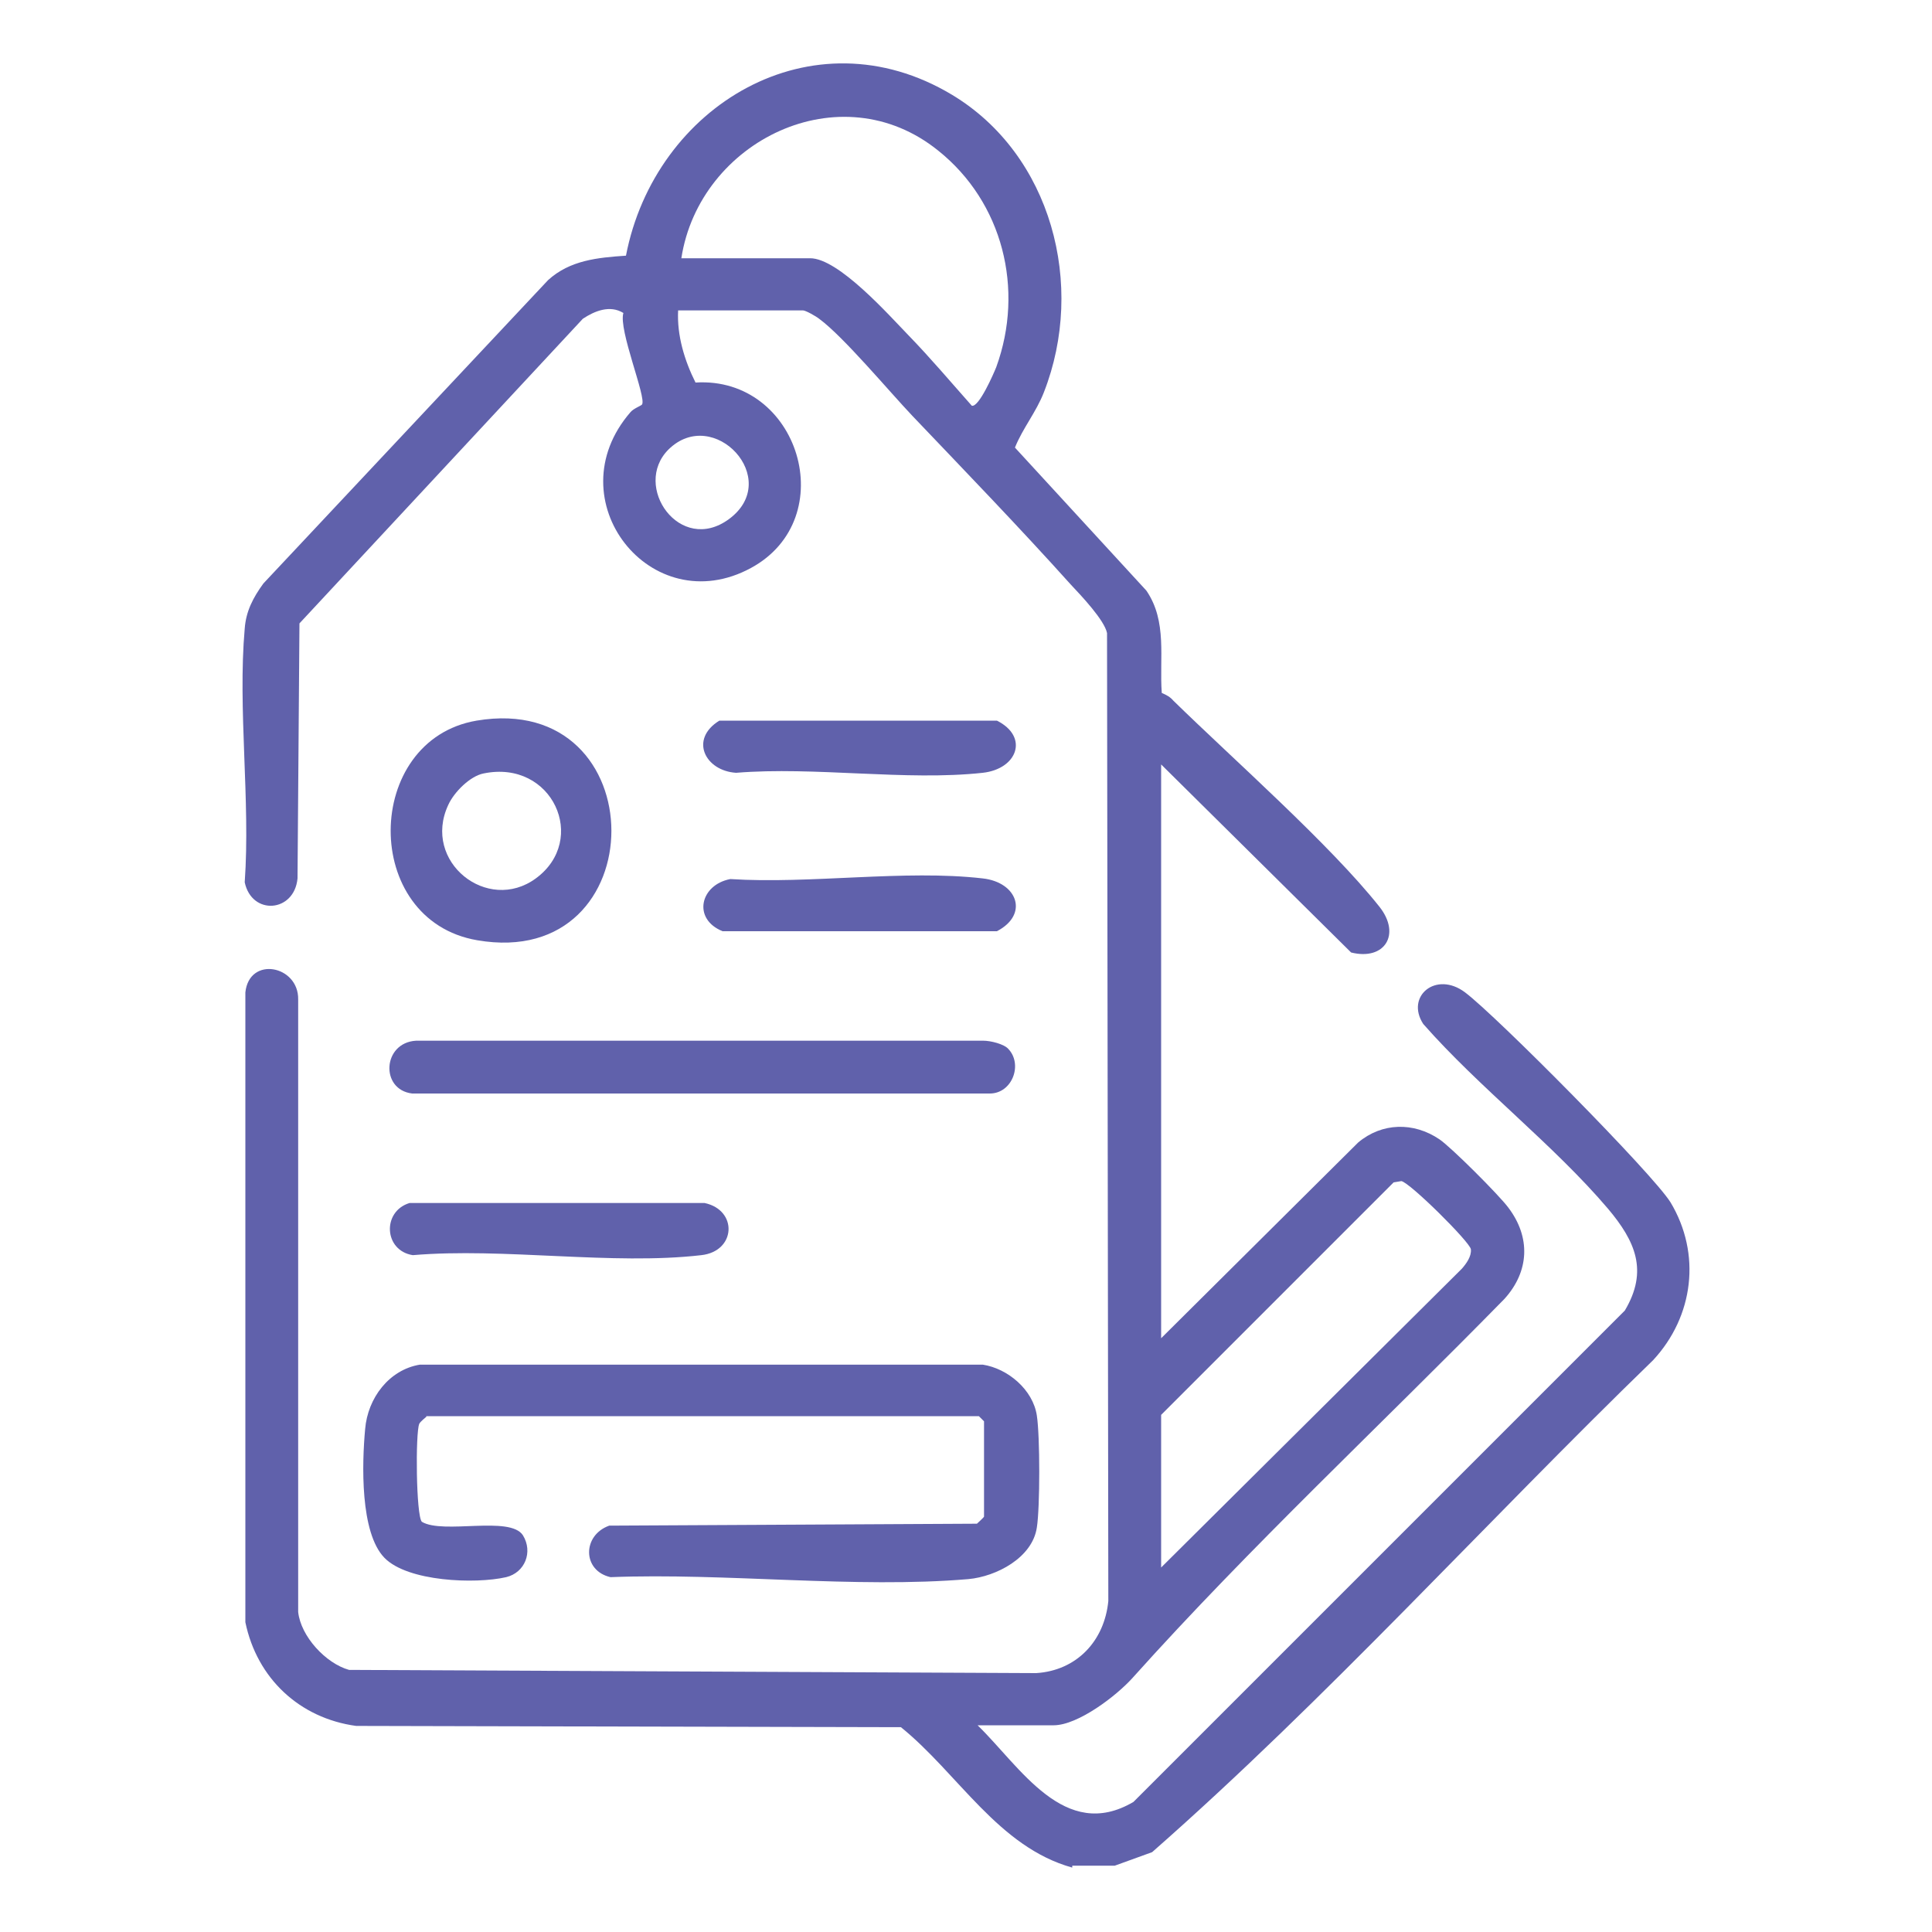
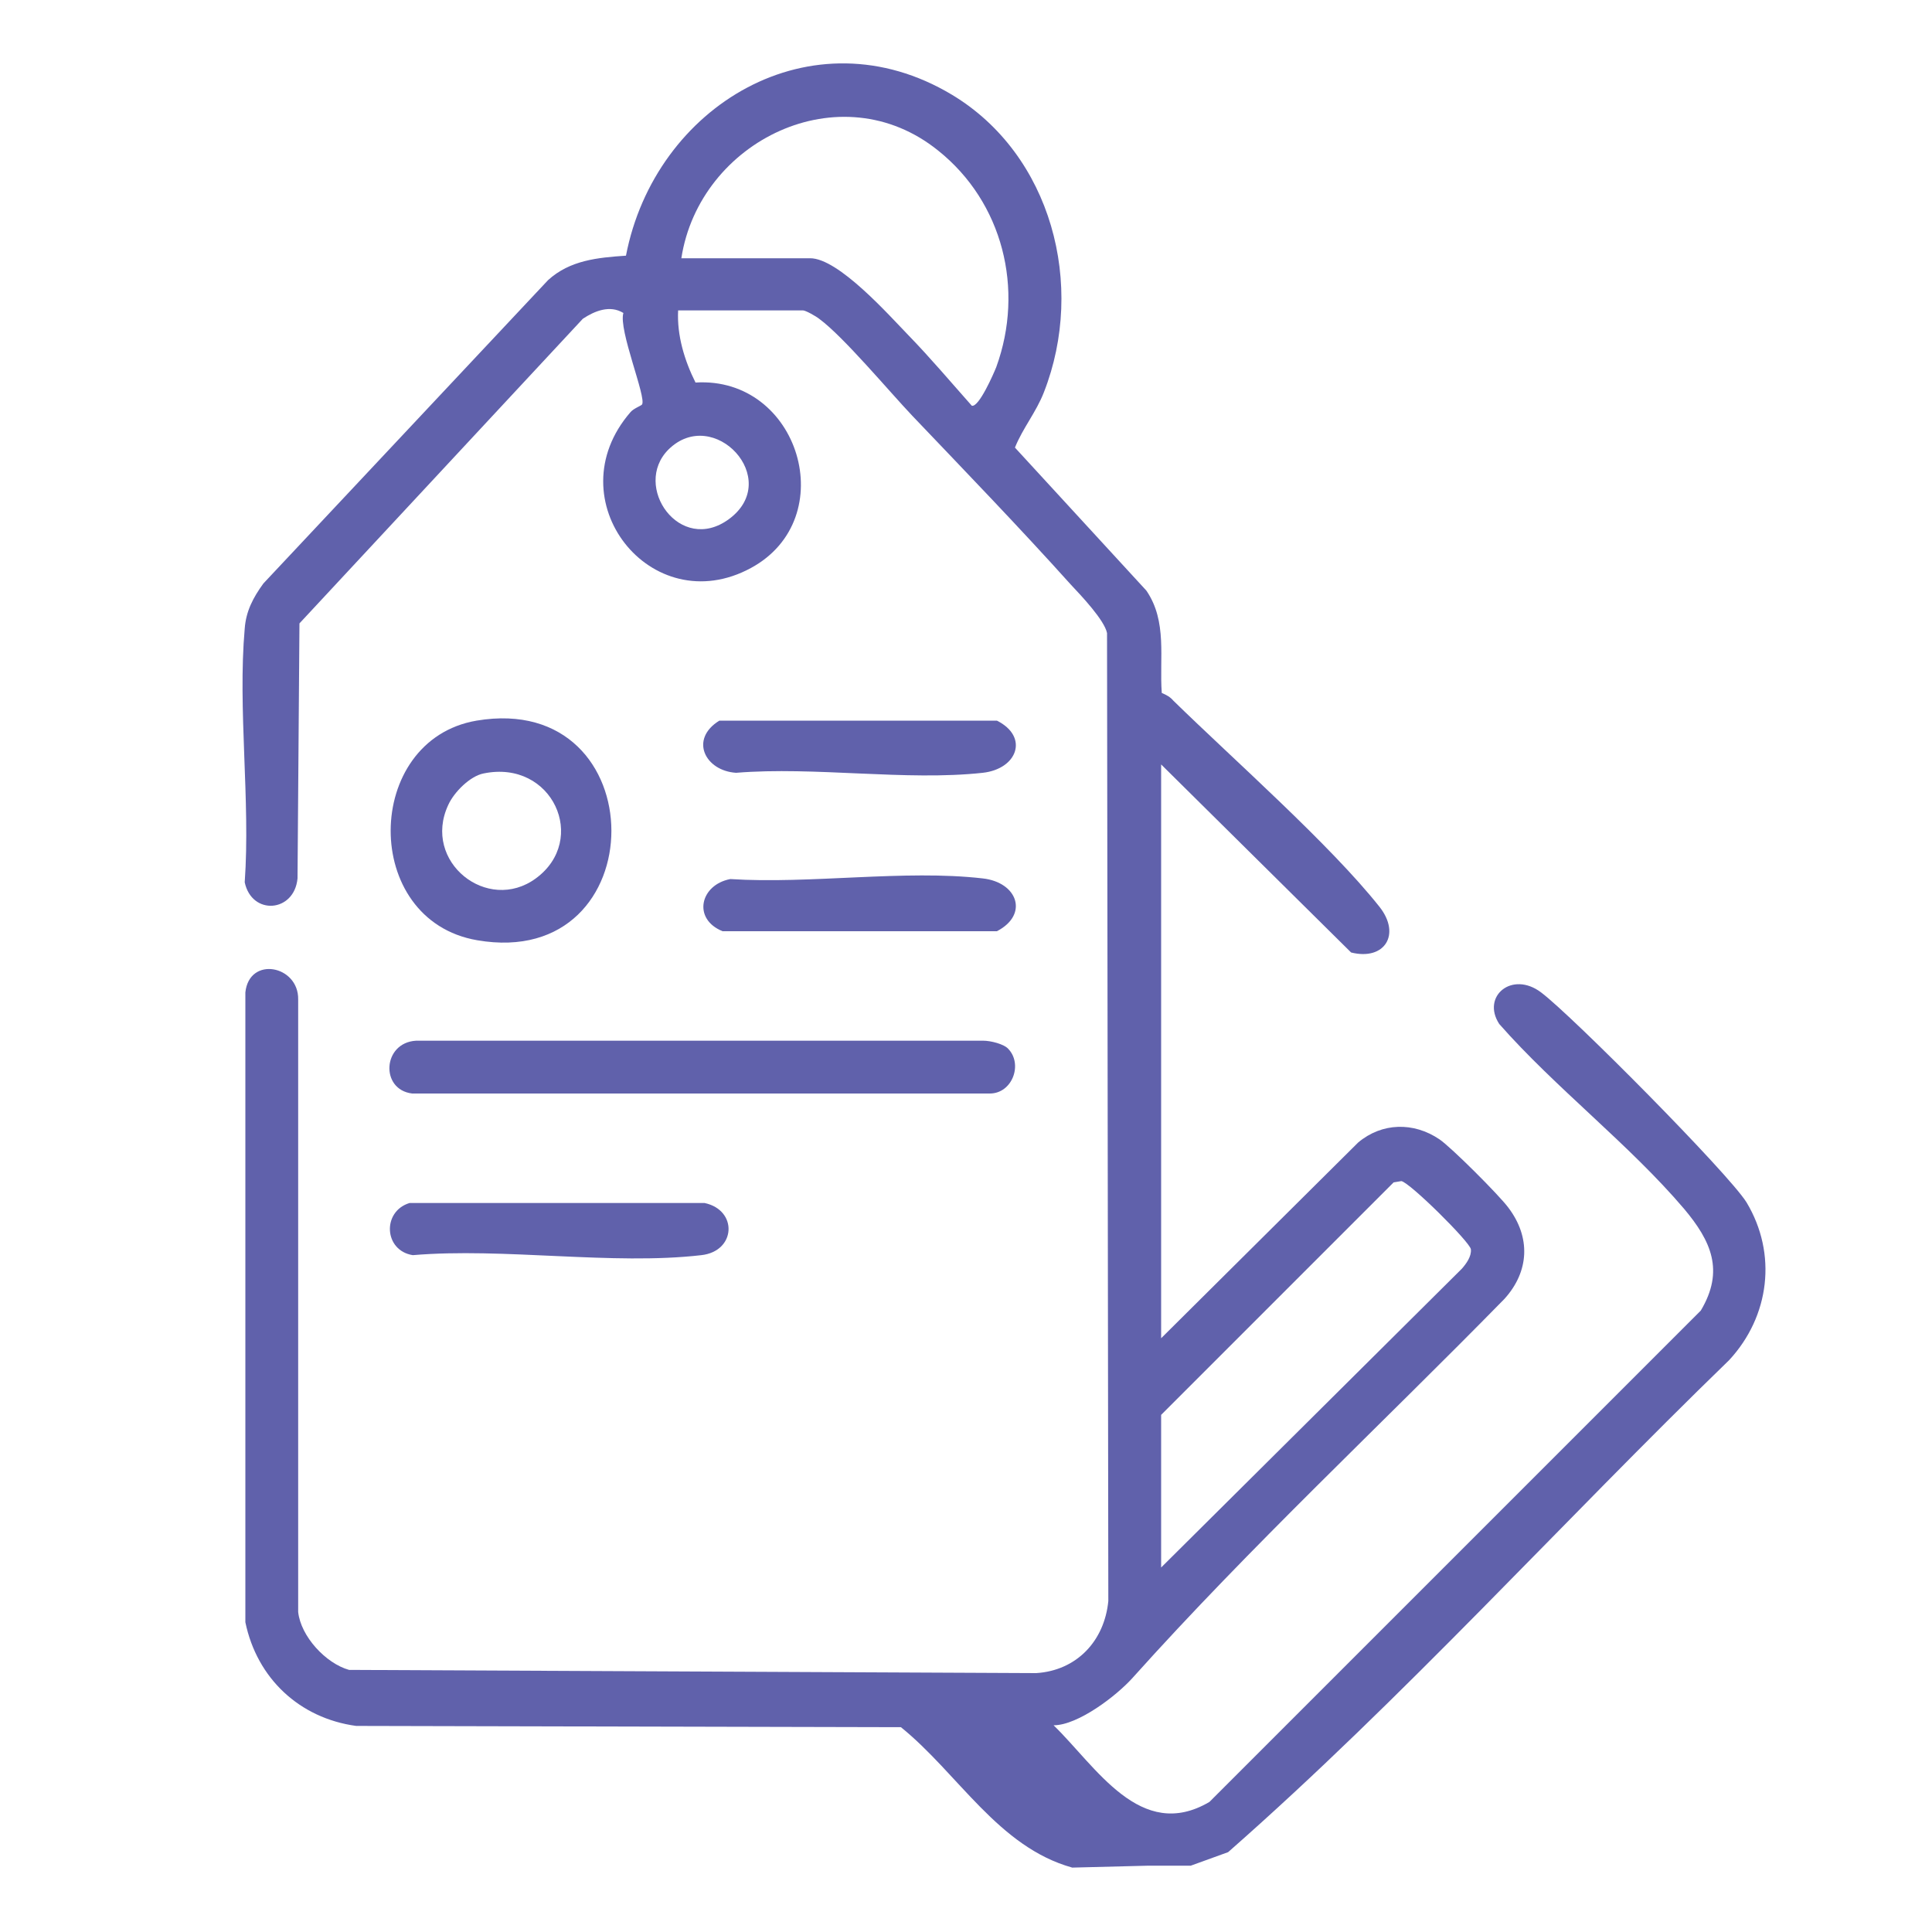
<svg xmlns="http://www.w3.org/2000/svg" id="Layer_1" data-name="Layer 1" viewBox="0 0 30 30">
  <defs>
    <style>
      .cls-1 {
        fill: #6061ab;
      }
    </style>
  </defs>
-   <path class="cls-1" d="M16.65,29c-1.15-.32-1.77-1.46-2.66-2.18l-8.46-.02c-.88-.12-1.54-.74-1.72-1.61v-9.78c.06-.57.83-.42.82.11v9.51c.04.38.43.8.79.9l10.67.05c.63-.04,1.06-.5,1.12-1.12l-.02-15.03c-.04-.2-.4-.58-.56-.75-.8-.89-1.64-1.76-2.46-2.62-.37-.39-1.07-1.23-1.45-1.51-.05-.04-.21-.13-.25-.13h-1.94c-.02.39.1.78.27,1.12,1.61-.1,2.28,2.11.86,2.88-1.55.84-3.05-1.06-1.87-2.42.05-.06.17-.1.18-.12.07-.11-.37-1.16-.29-1.42-.21-.13-.45-.03-.63.09l-4.4,4.73-.03,3.96c-.05.53-.71.58-.82.06.09-1.27-.11-2.69,0-3.94.02-.27.13-.48.29-.7l4.42-4.71c.34-.31.77-.35,1.21-.38.45-2.33,2.89-3.8,5.06-2.5,1.55.93,2.08,2.96,1.43,4.62-.12.31-.33.56-.45.86l2.04,2.22c.33.48.2,1.05.24,1.59.07.03.13.06.18.12.93.91,2.43,2.23,3.2,3.2.34.43.08.84-.44.71l-2.95-2.92v8.91l3.06-3.04c.37-.31.86-.32,1.26-.05.18.12.93.87,1.07,1.06.35.46.33.99-.06,1.42-1.92,1.96-3.94,3.84-5.77,5.88-.25.28-.85.74-1.23.74h-1.18c.66.64,1.35,1.82,2.42,1.19l7.63-7.63c.37-.62.16-1.08-.26-1.58-.85-1-2-1.88-2.87-2.87-.28-.43.2-.83.65-.49.48.36,2.91,2.81,3.19,3.26.48.8.36,1.77-.27,2.45-2.61,2.53-5.06,5.25-7.78,7.64l-.58.21h-.66ZM10.58,4.01h2c.44,0,1.22.88,1.53,1.2.34.35.66.73.98,1.09.11.03.34-.5.38-.6.44-1.21.1-2.56-.9-3.36-1.52-1.23-3.71-.15-3.99,1.67ZM10.38,6.98c-.57.57.18,1.64.94,1.08.84-.62-.24-1.77-.94-1.08ZM18.02,24.35l4.68-4.65c.07-.08.15-.19.14-.3s-.95-1.04-1.08-1.06l-.12.02-3.61,3.61v2.38Z" />
-   <path class="cls-1" d="M6.62,22s-.1.08-.11.11c-.06.14-.05,1.42.04,1.52.33.2,1.37-.1,1.57.21.16.26.03.58-.26.65-.48.11-1.53.07-1.89-.3-.38-.39-.35-1.46-.3-2,.04-.48.37-.92.85-1h8.74c.39.06.78.39.84.79.05.32.05,1.43,0,1.74-.07.47-.63.76-1.06.8-1.76.15-3.77-.1-5.56-.03-.44-.1-.44-.65-.02-.8l5.71-.03s.11-.1.11-.11v-1.48l-.08-.08H6.62Z" />
+   <path class="cls-1" d="M16.65,29c-1.15-.32-1.77-1.46-2.66-2.18l-8.46-.02c-.88-.12-1.54-.74-1.72-1.61v-9.78c.06-.57.83-.42.82.11v9.51c.04.38.43.8.79.9l10.67.05c.63-.04,1.06-.5,1.12-1.12l-.02-15.03c-.04-.2-.4-.58-.56-.75-.8-.89-1.64-1.76-2.46-2.62-.37-.39-1.07-1.23-1.45-1.51-.05-.04-.21-.13-.25-.13h-1.94c-.02.39.1.78.27,1.12,1.61-.1,2.28,2.11.86,2.88-1.55.84-3.05-1.06-1.87-2.42.05-.06.17-.1.18-.12.07-.11-.37-1.16-.29-1.42-.21-.13-.45-.03-.63.09l-4.4,4.73-.03,3.96c-.05.53-.71.58-.82.06.09-1.27-.11-2.69,0-3.94.02-.27.13-.48.29-.7l4.42-4.71c.34-.31.77-.35,1.21-.38.45-2.33,2.89-3.8,5.06-2.5,1.55.93,2.08,2.96,1.43,4.62-.12.31-.33.56-.45.86l2.04,2.22c.33.48.2,1.05.24,1.59.07.03.13.06.18.12.93.91,2.43,2.23,3.2,3.2.34.43.08.84-.44.71l-2.95-2.92v8.91l3.06-3.04c.37-.31.86-.32,1.26-.05.18.12.93.87,1.07,1.06.35.46.33.99-.06,1.42-1.92,1.96-3.94,3.84-5.77,5.88-.25.28-.85.74-1.23.74c.66.64,1.35,1.82,2.42,1.19l7.63-7.63c.37-.62.16-1.08-.26-1.58-.85-1-2-1.88-2.87-2.87-.28-.43.2-.83.65-.49.48.36,2.91,2.81,3.19,3.26.48.8.36,1.77-.27,2.45-2.61,2.53-5.06,5.25-7.78,7.64l-.58.21h-.66ZM10.58,4.01h2c.44,0,1.22.88,1.53,1.2.34.35.66.73.98,1.09.11.03.34-.5.38-.6.44-1.21.1-2.56-.9-3.36-1.52-1.23-3.71-.15-3.99,1.67ZM10.38,6.98c-.57.57.18,1.64.94,1.08.84-.62-.24-1.77-.94-1.08ZM18.02,24.35l4.68-4.65c.07-.08.15-.19.14-.3s-.95-1.04-1.08-1.06l-.12.02-3.61,3.61v2.38Z" />
  <path class="cls-1" d="M15.65,16.28c.24.24.07.7-.28.7H6.4c-.5-.06-.46-.79.06-.82h8.81c.11,0,.32.05.39.13Z" />
  <path class="cls-1" d="M7.4,11.19c2.79-.47,2.79,3.89.01,3.41-1.81-.31-1.77-3.11-.01-3.41ZM7.51,12.01c-.21.04-.46.29-.55.49-.41.88.61,1.69,1.36,1.14.82-.6.26-1.85-.81-1.63Z" />
  <path class="cls-1" d="M6.36,18.68h4.58c.52.11.49.75-.05.81-1.38.16-3.07-.12-4.48,0-.45-.07-.48-.68-.05-.81Z" />
  <path class="cls-1" d="M11.17,11.19h4.31c.5.25.32.75-.22.81-1.19.13-2.61-.1-3.83,0-.48-.03-.73-.52-.26-.81Z" />
  <path class="cls-1" d="M11.34,13.65c1.24.08,2.71-.15,3.92-.01.54.06.72.56.22.82h-4.26c-.47-.19-.35-.72.12-.81Z" />
</svg>